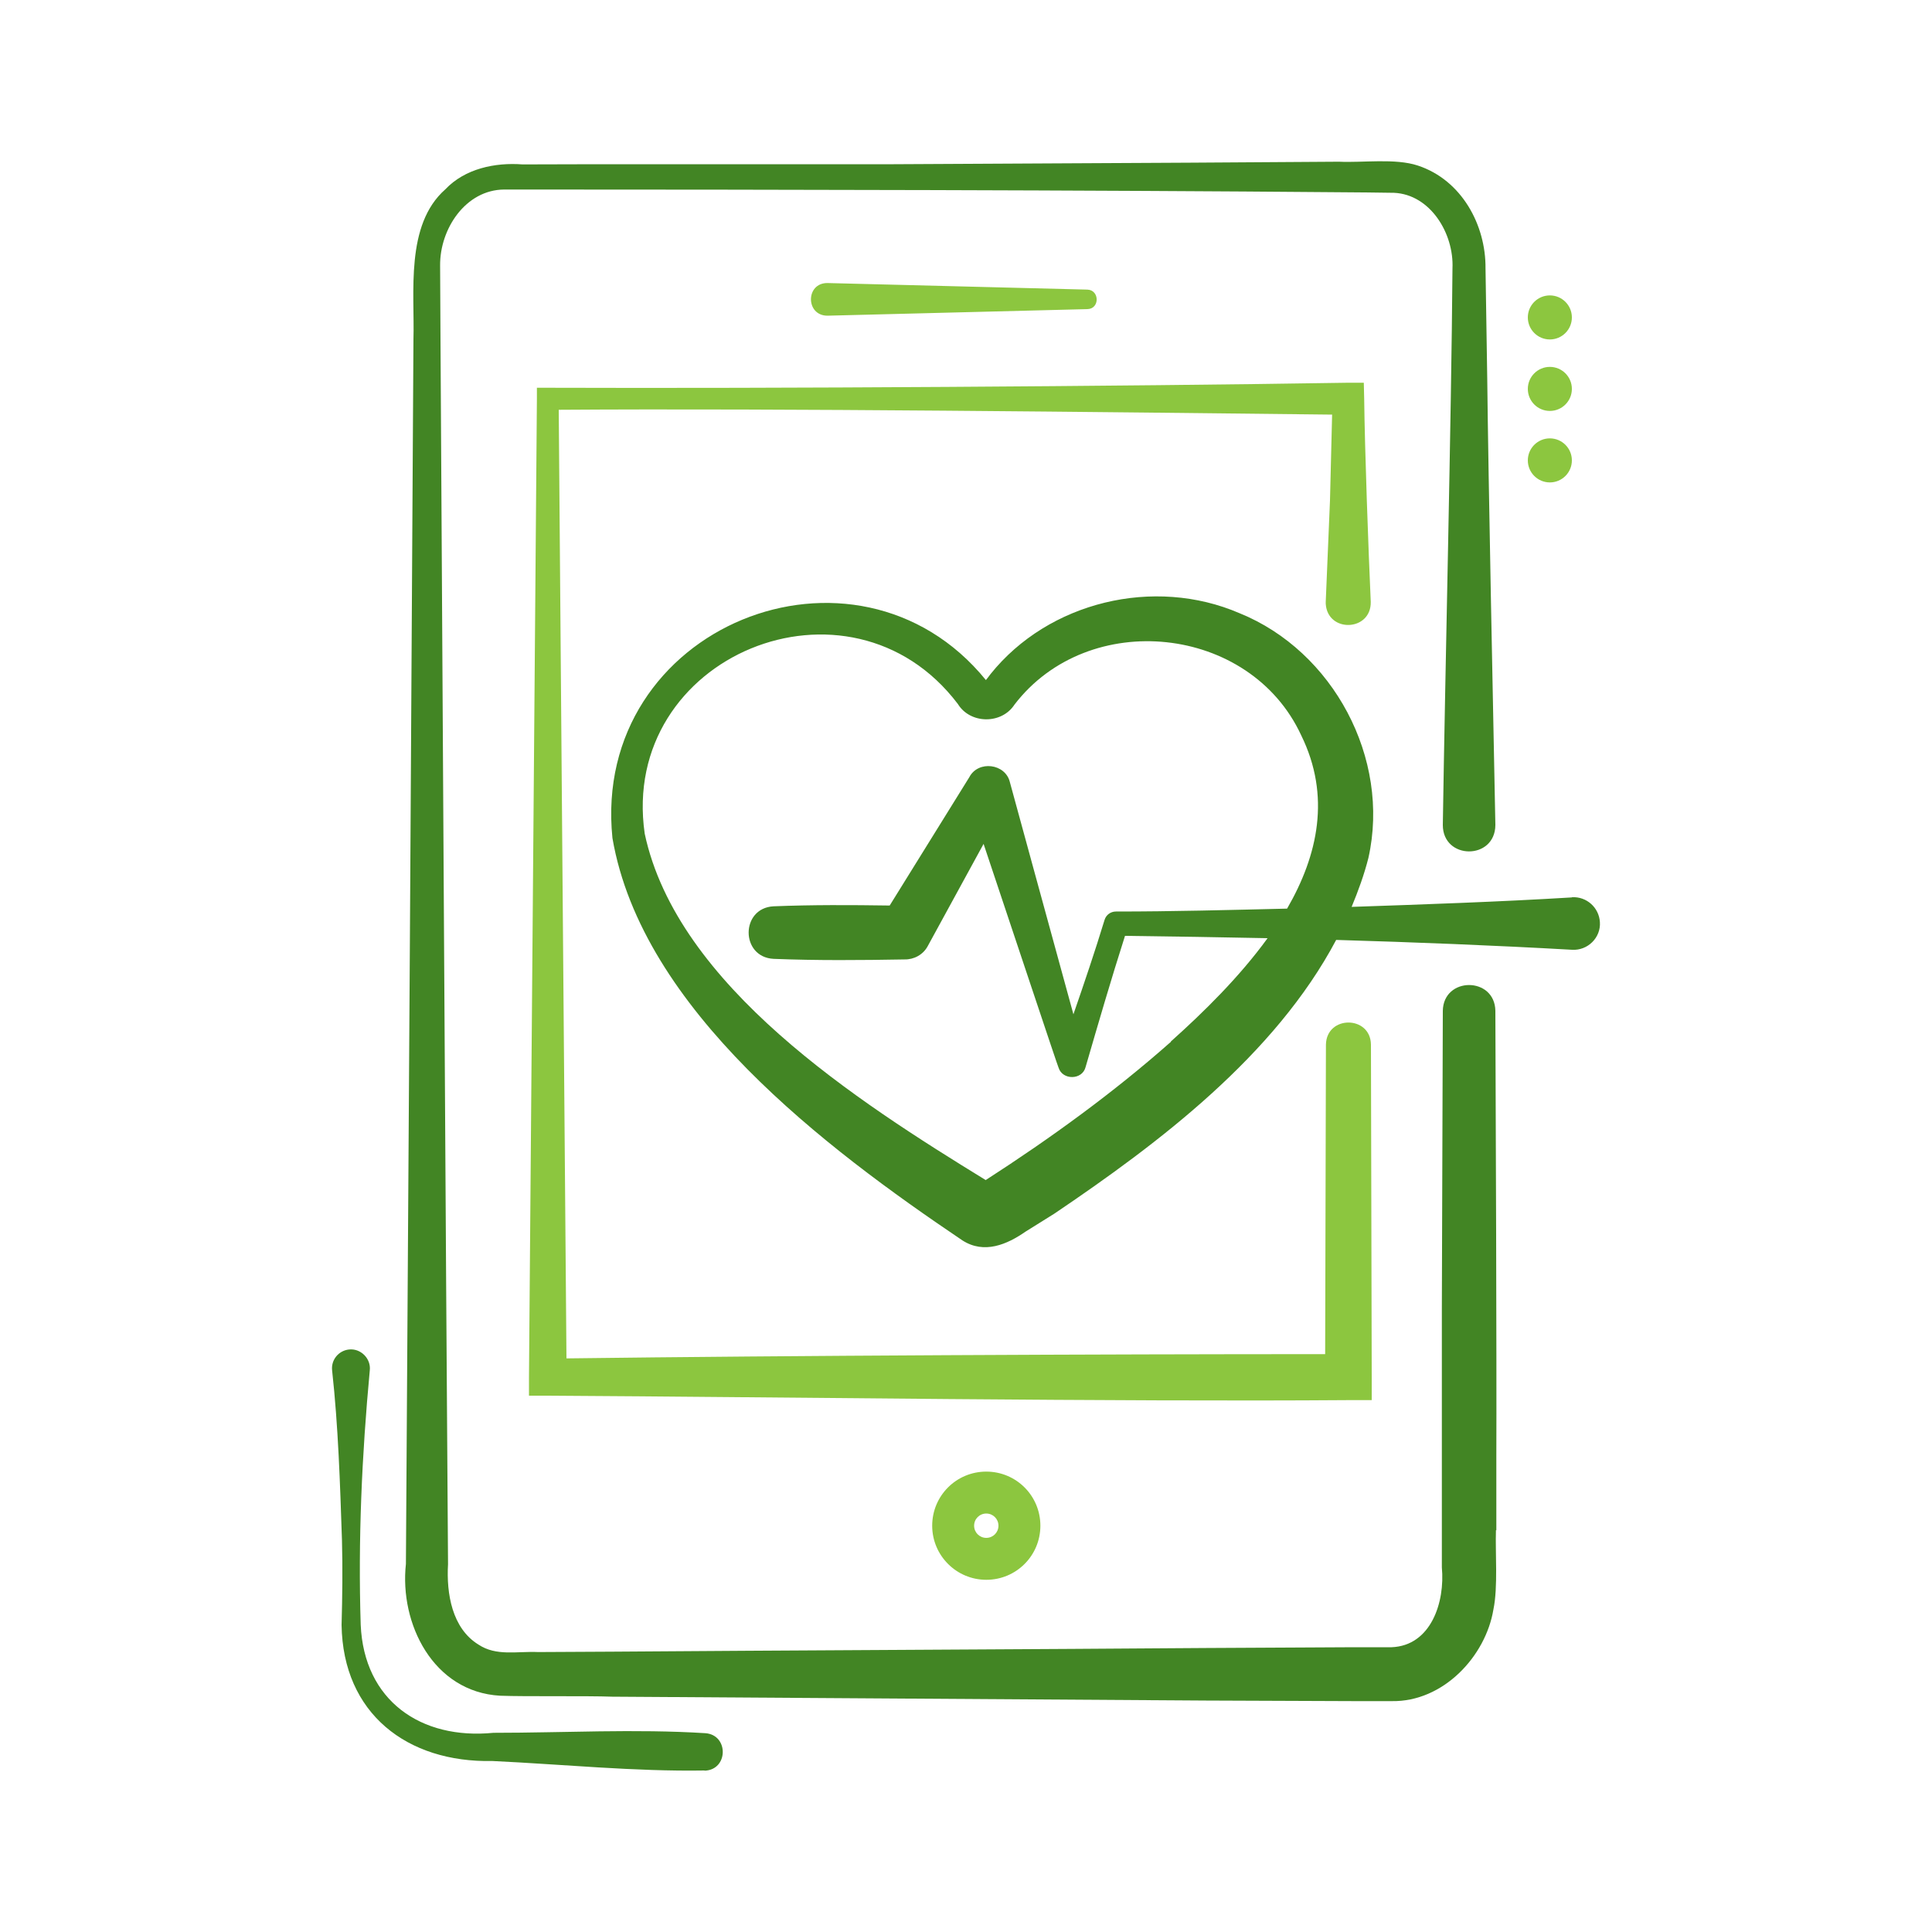
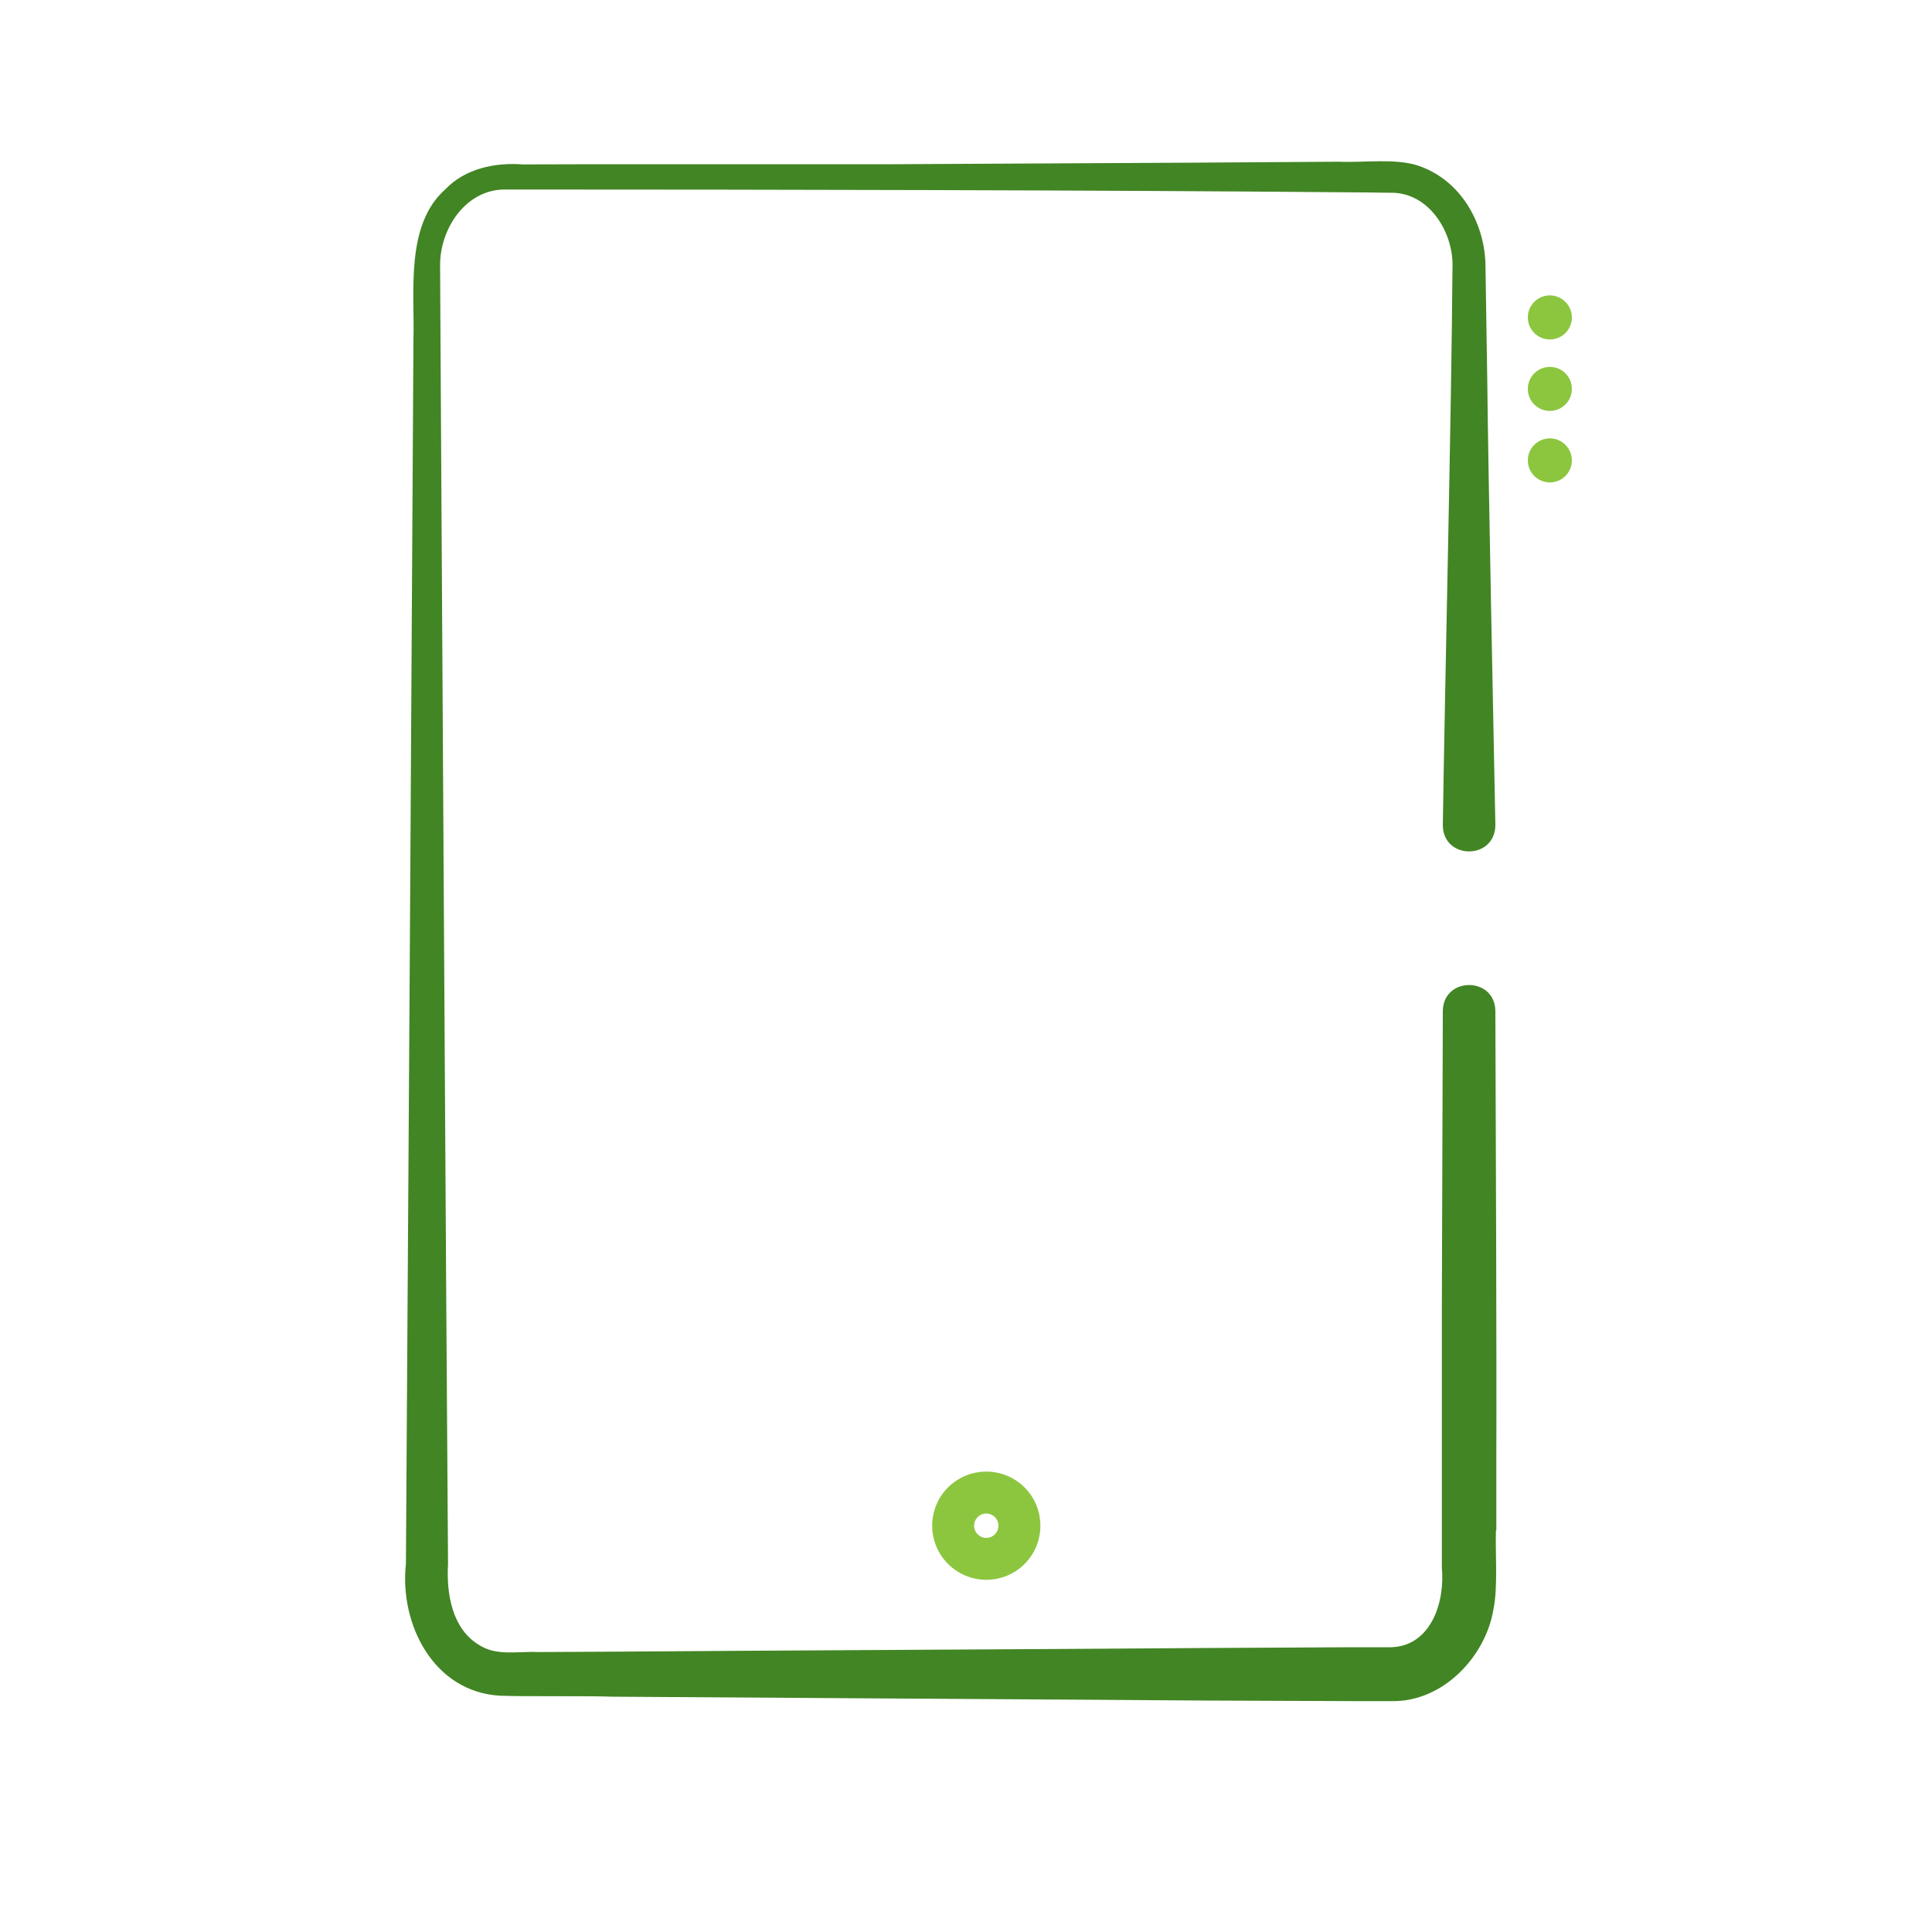
<svg xmlns="http://www.w3.org/2000/svg" id="Layer_1" viewBox="0 0 100 100" width="100px">
  <defs>
    <style>.cls-1{fill:#8cc63f;}.cls-2{fill:#428524;}</style>
  </defs>
  <circle class="cls-1" cx="80.22" cy="23.83" r="1.14" />
  <circle class="cls-1" cx="80.22" cy="20.13" r="1.14" />
  <circle class="cls-1" cx="80.22" cy="16.43" r="1.14" />
-   <path class="cls-2" d="m36.47,91.64c-3.64.06-7.34-.32-10.98-.49-4.42.09-7.74-2.46-7.81-7.04.04-1.48.06-2.93.02-4.4-.1-2.93-.19-5.86-.51-8.78-.06-.54.33-1.02.87-1.08.61-.07,1.15.47,1.08,1.08-.41,4.38-.61,8.78-.47,13.17.17,3.92,3.11,5.96,6.87,5.59,3.64,0,7.35-.21,10.98.02,1.21.1,1.18,1.9-.05,1.94h0Z" />
-   <path class="cls-1" d="m42.83,14.65l13.45.34c.64.02.65,1,0,1.01,0,0-13.45.34-13.45.34-1.14,0-1.14-1.7,0-1.69h0Z" />
-   <path class="cls-1" d="m71,71.29l-.04-17.22c-.02-1.52-2.3-1.53-2.33,0l-.04,16.02c-11.66,0-27.52.07-39.27.22-.02-1.87-.39-48.03-.4-49.1,11.56-.08,28.26.12,40.03.25l-.11,4.44-.22,5.25s0,.06,0,.1c.09,1.52,2.36,1.44,2.33-.1-.12-2.62-.31-7.88-.34-10.51l-.02-.83s-.8,0-.8,0c-11.93.19-29.65.3-41.44.26h-.56s0,.56,0,.56l-.41,50.65v.96s.97,0,.97,0c12.16.07,29.45.32,41.44.23h1.21s0-1.2,0-1.2Z" />
  <path class="cls-1" d="m51.05,81.77c-1.54,0-2.8-1.25-2.8-2.8s1.25-2.8,2.8-2.8,2.8,1.25,2.8,2.8-1.25,2.8-2.8,2.8Zm0-3.43c-.35,0-.63.28-.63.63s.28.63.63.63.63-.28.63-.63-.28-.63-.63-.63Z" />
  <path class="cls-2" d="m77.45,79.21s0-3.84,0-3.84c.02-4.89-.03-18-.05-23.05-.03-1.78-2.69-1.78-2.72,0,0,0-.05,15.37-.05,15.37,0,3.49,0,10.03,0,13.44.17,1.8-.56,4.05-2.6,4.13h-1.92s-7.68.04-7.68.04c-7.66.06-23.07.13-30.73.19,0,0-3.84.02-3.84.02-1.1-.05-2.17.23-3.1-.39-1.36-.84-1.66-2.63-1.57-4.16-.12-16.29-.29-47.08-.39-63.38,0,0-.02-3.83-.02-3.83-.02-1.9,1.32-3.93,3.32-3.94h.96c12.63,0,29.63.03,42.25.14.59,0,2.31.02,2.85.03,1.88.09,3.1,2.11,3.02,3.91-.06,7.86-.38,20.85-.5,28.81,0,1.82,2.71,1.83,2.72,0-.1-5.01-.37-18.22-.42-23.05l-.06-3.84-.03-1.92c.02-2.24-1.23-4.57-3.5-5.32-1.17-.39-2.88-.14-4.08-.2l-7.68.05-15.37.08h-15.37s-3.84.01-3.84.01c-1.43-.11-2.99.22-4,1.29-2.09,1.84-1.58,5.36-1.65,7.77-.09,16.29-.28,47.1-.39,63.38-.34,3.09,1.41,6.62,4.87,6.82,1.32.05,4.5,0,5.81.05l15.37.1,15.37.1,7.68.03s1.92,0,1.92,0c2.67.05,4.87-2.32,5.27-4.75.24-1.15.09-2.95.13-4.1Z" />
-   <path class="cls-2" d="m81.36,46.45c-3.8.23-7.6.36-11.4.49.34-.82.65-1.67.87-2.54,1.15-5.15-1.83-10.7-6.67-12.66-4.42-1.91-9.88-.6-12.89,3.15-.07.1-.16.21-.24.31-6.73-8.27-20.45-2.79-19.33,8.18,1.53,8.89,11.05,16.06,18.11,20.82,1.13.73,2.32.21,3.27-.45,0,0,1.49-.93,1.49-.93,5.42-3.66,11.42-8.19,14.59-14.17,4.07.12,8.14.28,12.21.51.81.05,1.5-.63,1.44-1.44-.05-.75-.69-1.32-1.44-1.28Zm-20.75,7.47c-2.97,2.63-6.24,5-9.59,7.16-6.63-4.07-15.97-10.05-17.65-17.93-1.33-9.22,10.61-14.11,16.21-6.71.64,1.04,2.26,1.06,2.93.03,3.83-5,12.19-4.14,14.84,1.59,1.54,3.14.87,6.2-.73,8.97-2.95.07-5.91.15-8.86.15-.27,0-.51.17-.59.44-.5,1.64-1.05,3.26-1.61,4.88-1.11-4.04-3.29-12.02-3.29-12.02-.23-.96-1.64-1.14-2.1-.25l-4.12,6.64c-2.01-.03-4.01-.04-6.01.04-1.72.09-1.72,2.63,0,2.72,2.26.09,4.52.07,6.78.03.48.01.96-.24,1.2-.69l2.89-5.29c1.36,4.06,3.86,11.58,3.88,11.58.2.66,1.23.65,1.4-.03.66-2.27,1.32-4.54,2.04-6.79,2.46.03,4.92.07,7.38.12-1.46,2.01-3.31,3.83-5.01,5.35Z" />
</svg>